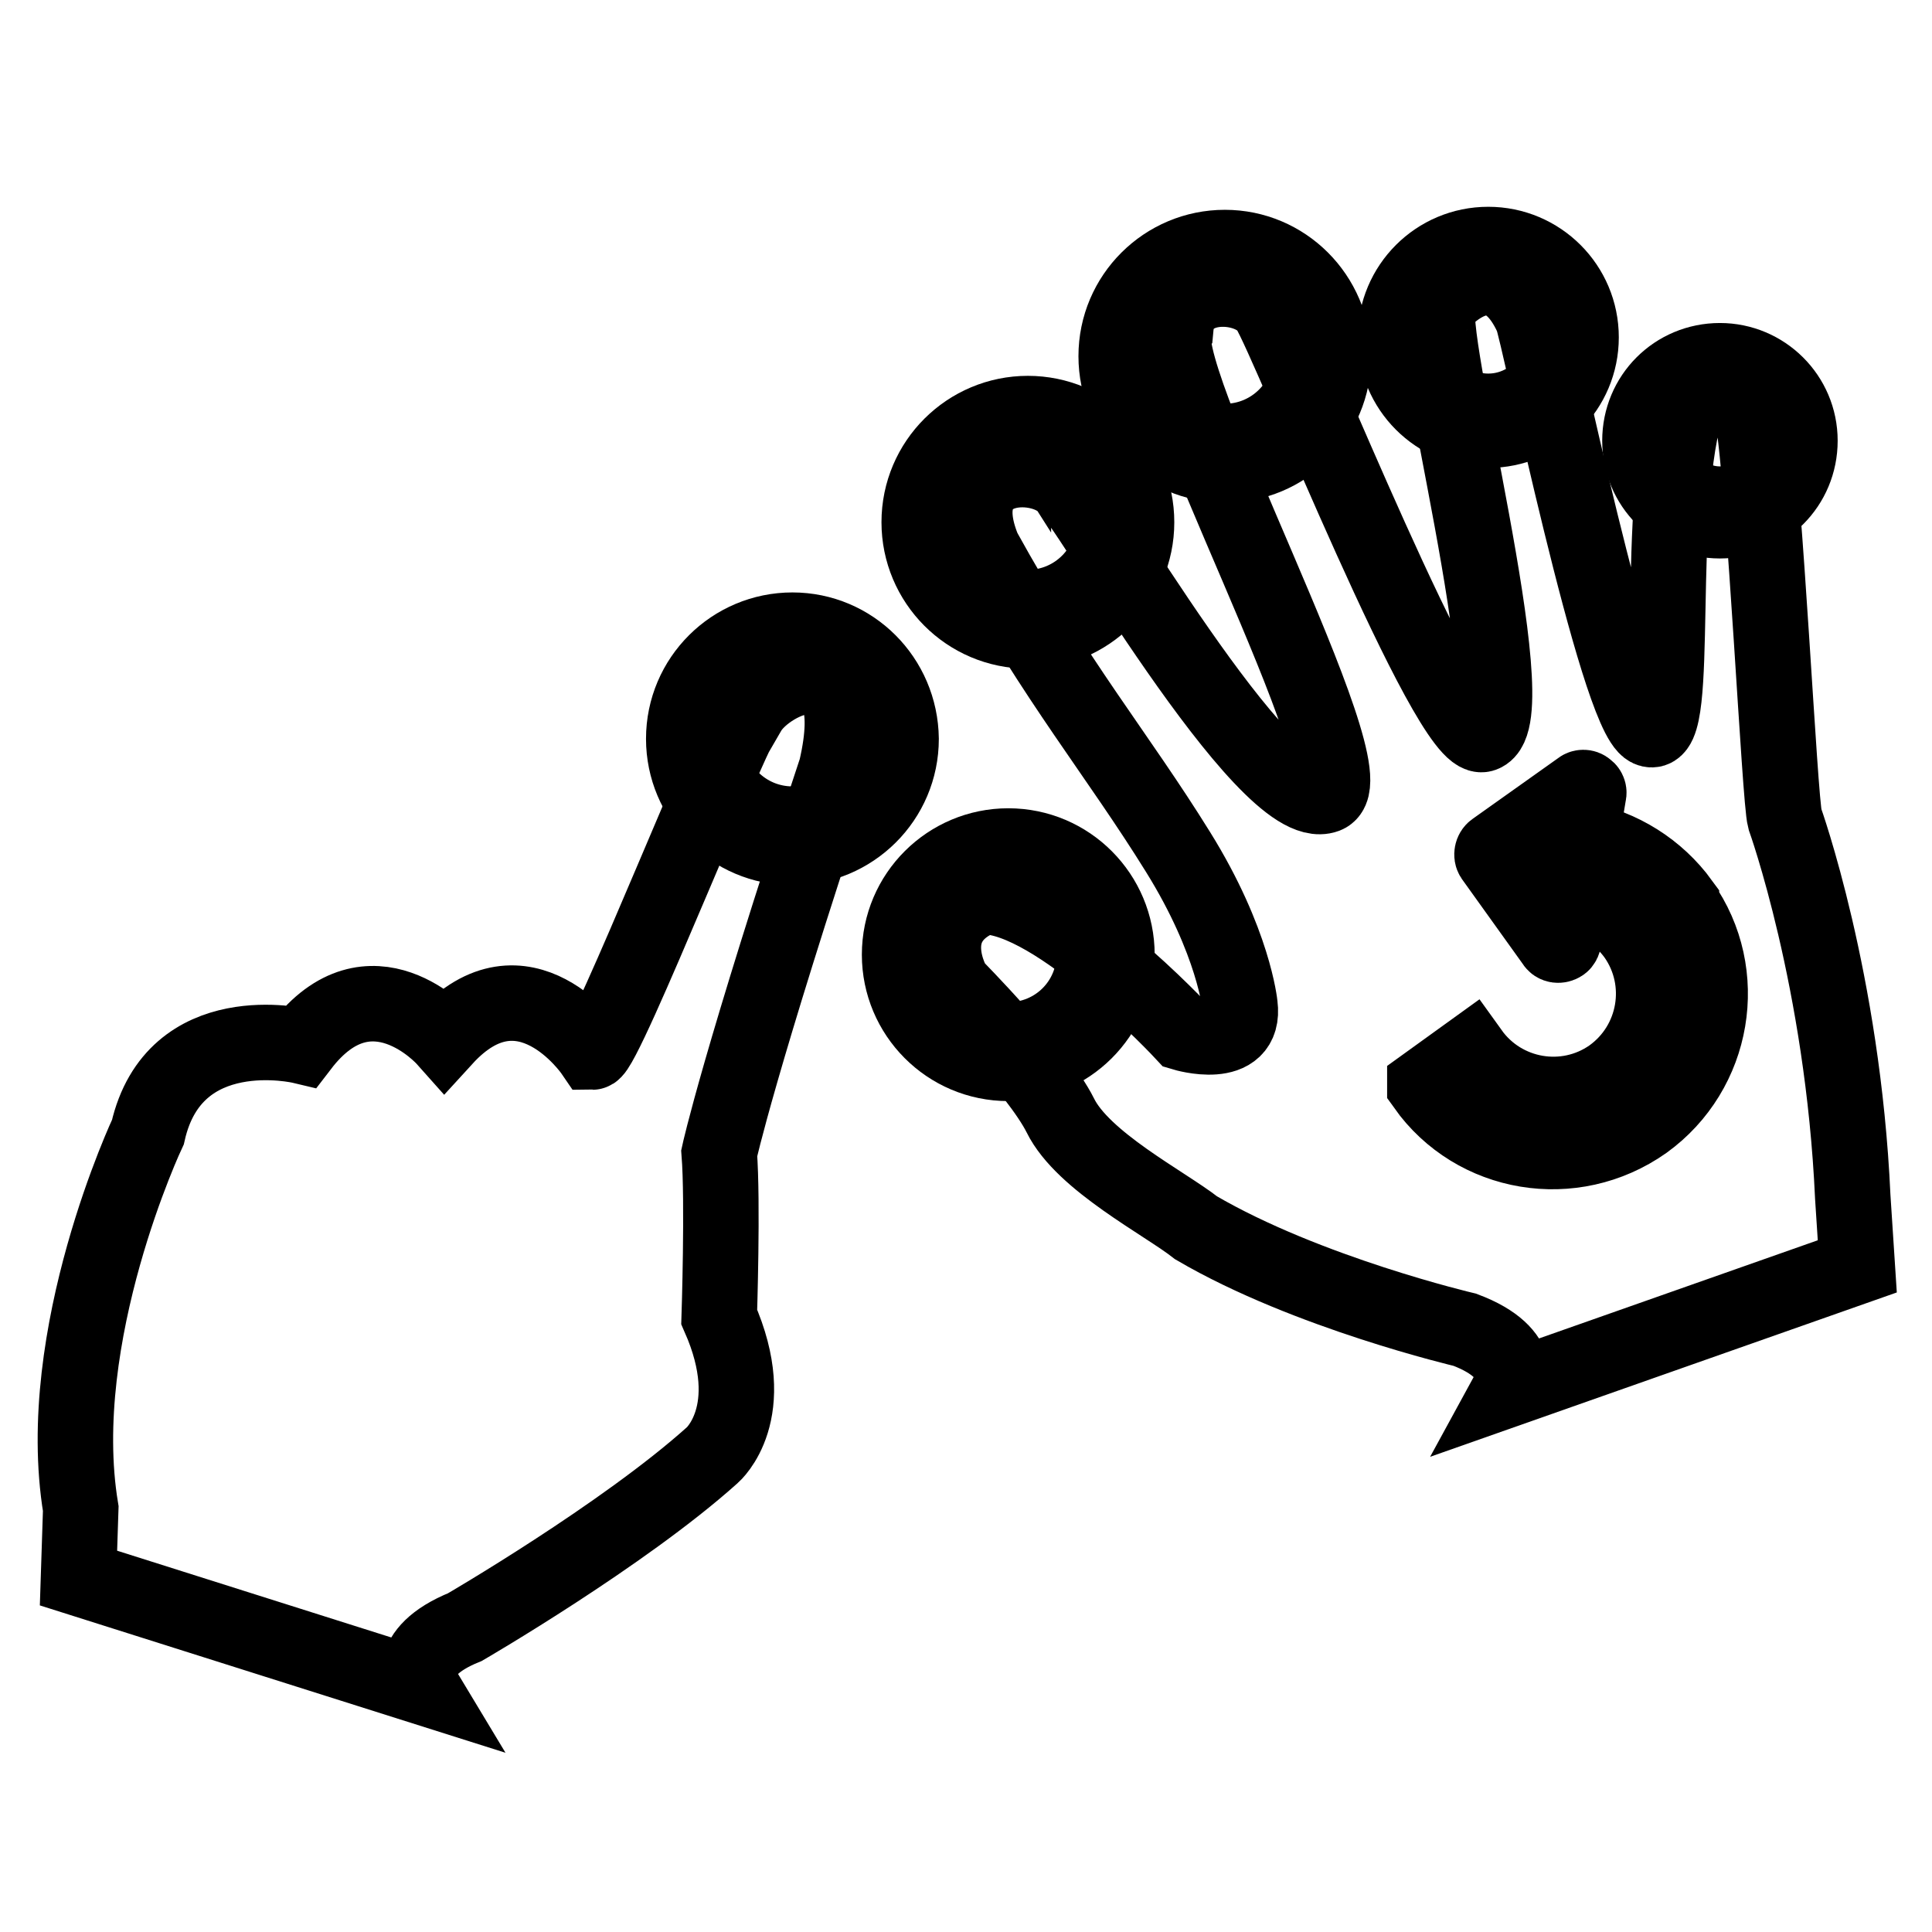
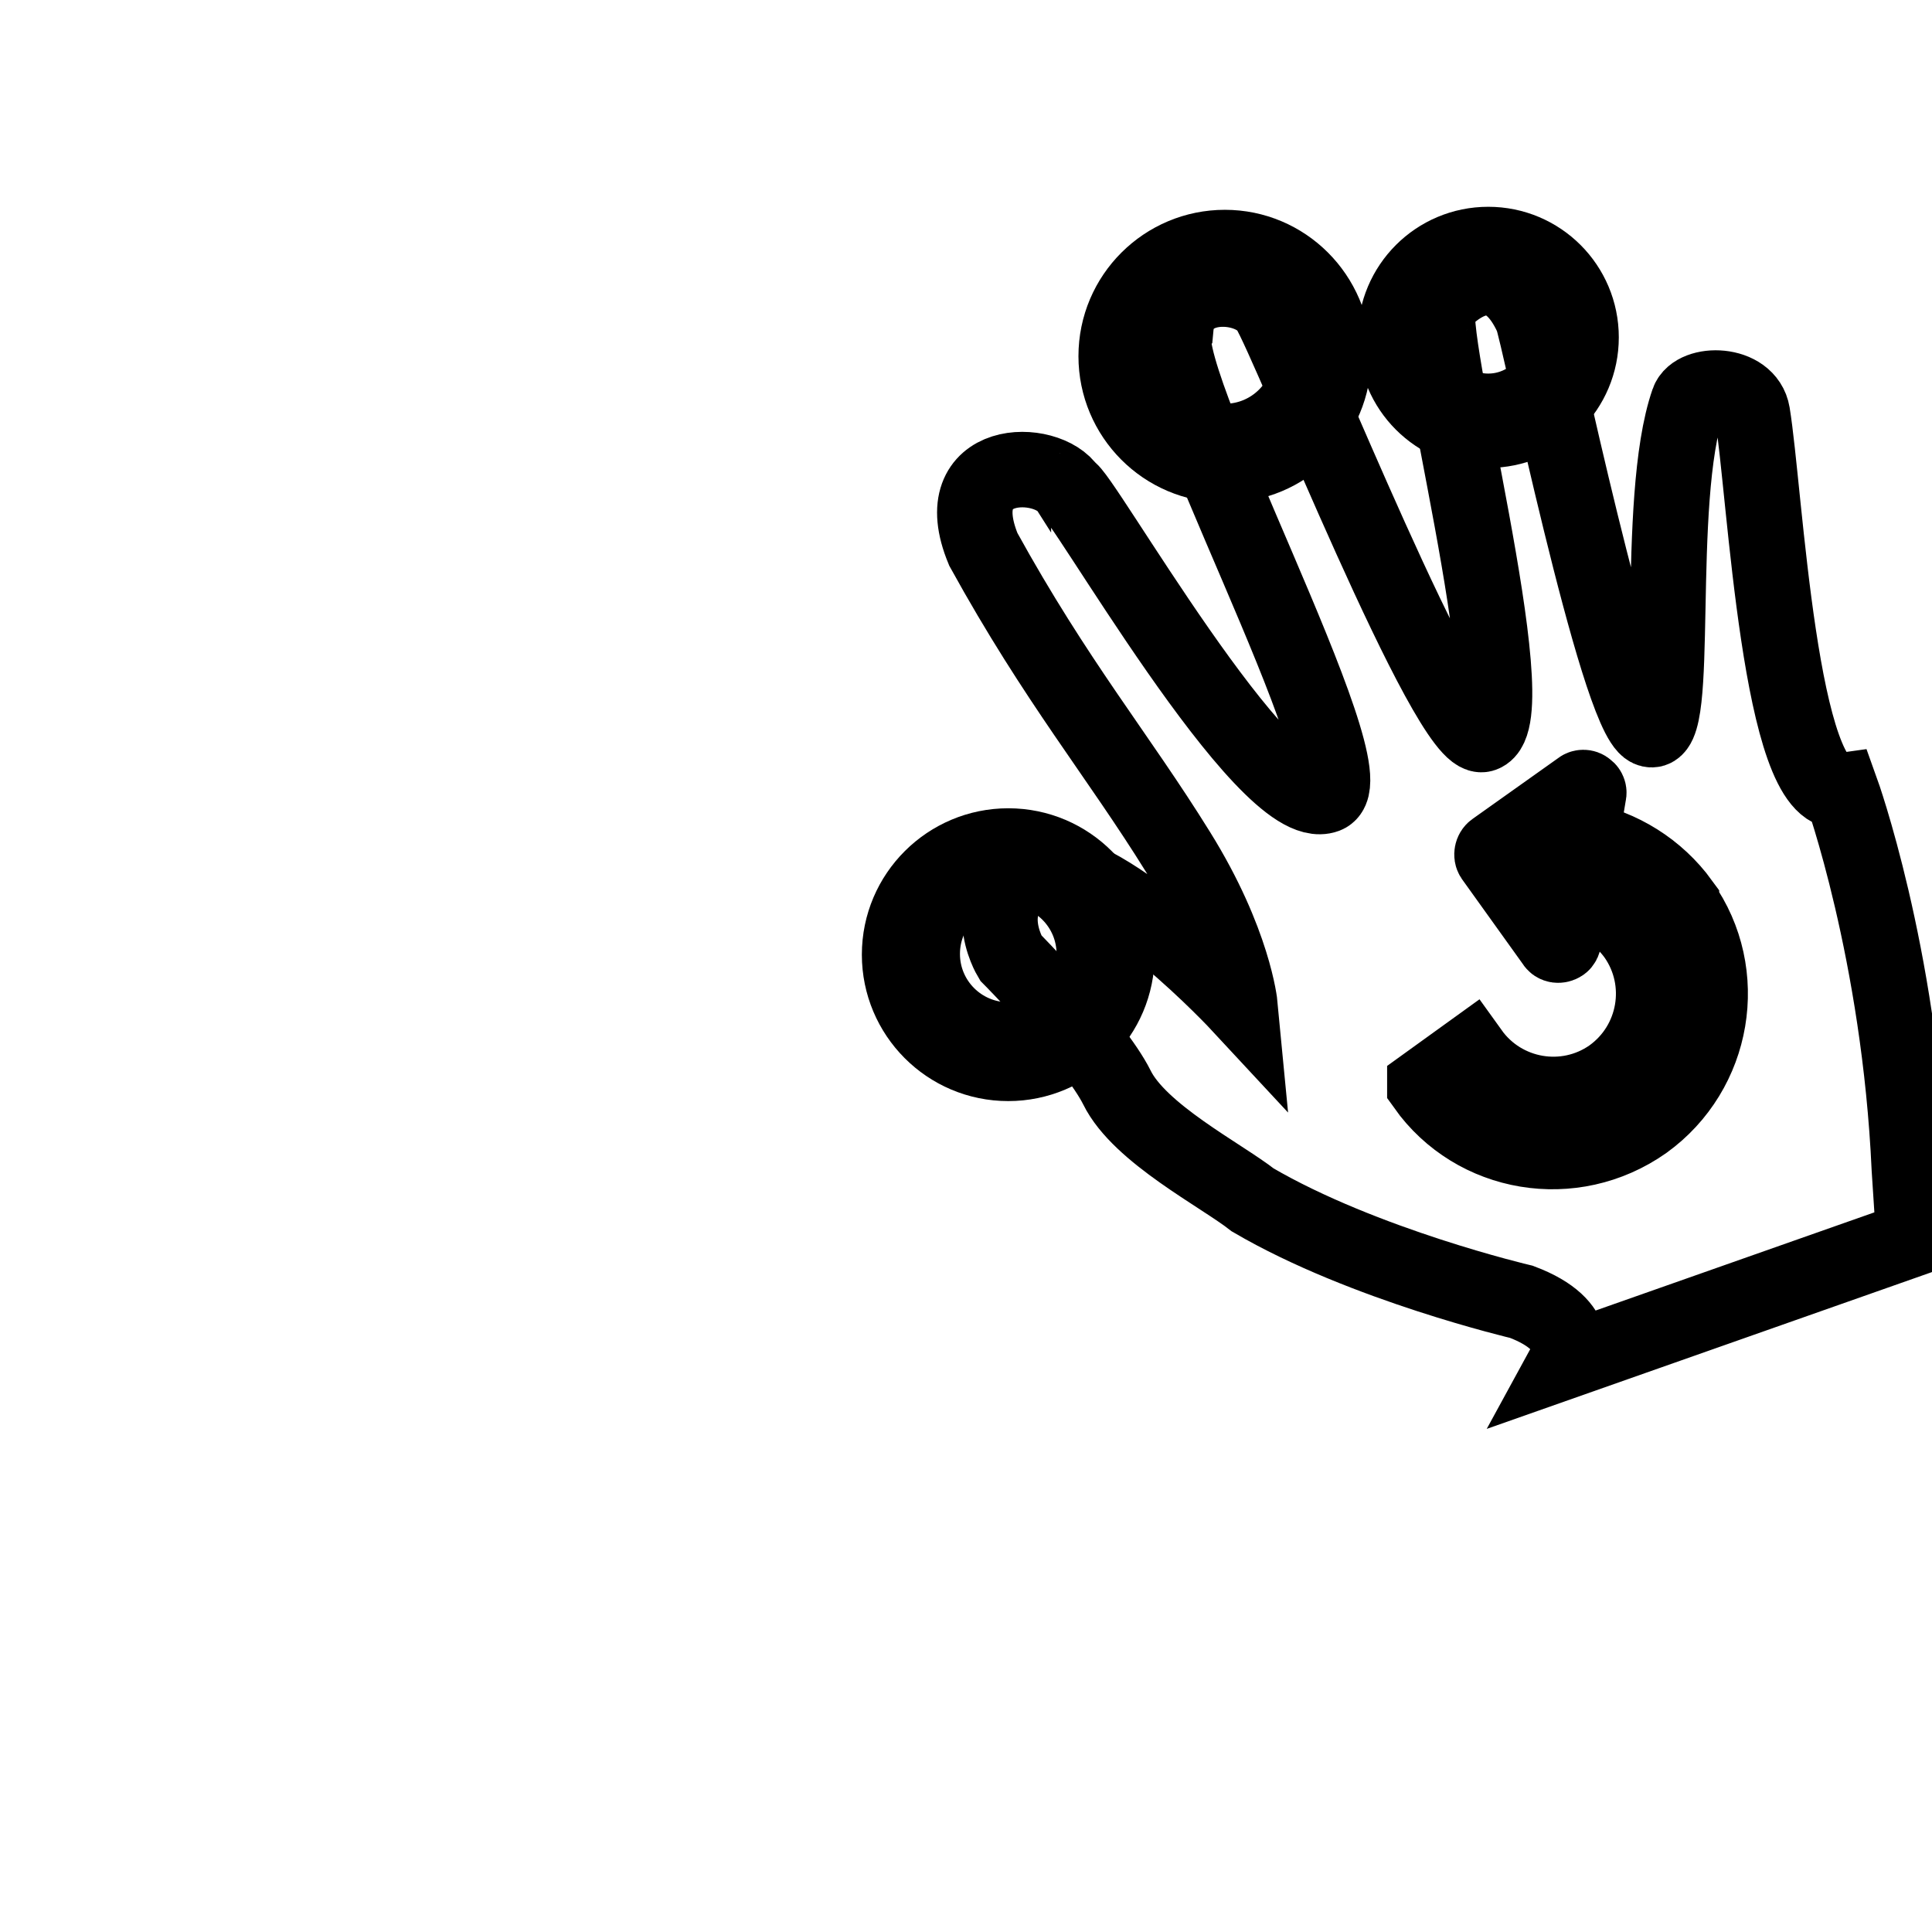
<svg xmlns="http://www.w3.org/2000/svg" version="1.1" x="0px" y="0px" viewBox="0 0 256 256" enable-background="new 0 0 256 256" xml:space="preserve">
  <g>
    <g>
      <g>
        <g>
-           <path stroke-width="10" fill-opacity="0" stroke="#000000" d="M10.4,209.1l0.3-9.2c-3.8-23,8.9-49.9,8.9-49.9c3.5-15.4,20.3-11.4,20.3-11.4c9.2-12,19-1,19-1c10.5-11.5,19.6,1.8,19.6,1.8c1.7,0,19.4-45.3,20.7-45.1c2.6-4.5,15.8-10.5,11.6,7.6c-12.9,38.9-15.5,50.9-15.5,50.9c0.5,6.4,0,21.7,0,21.7c5.6,12.7-0.9,18.3-0.9,18.3c-11.8,10.6-32.8,22.8-32.8,22.8c-8.4,3.4-5.7,7.9-5.7,7.9L10.4,209.1z" />
-           <path stroke-width="10" fill-opacity="0" stroke="#000000" d="M232.2,54.8c-0.7-4.2-7.6-4.2-8.5-1.6c-4.6,13.2-0.9,45.4-5.2,43.4c-4.3-2-14.7-53-15.5-54.6c-3.2-7-8-6.3-12.3-1.7c-2.3,2.5,11.9,54.8,5.8,57c-4.5,1.6-25.7-52.1-28.4-56.3c-2.4-3.7-11.7-4.2-12.3,2.4c-3.9,4.5,26.2,59.6,19.9,62c-8.1,3-32.8-40.8-34.1-40.5c-2.8-4.4-16.4-4.4-11.3,7.9c9.7,17.6,17.8,27.2,25.8,40.1c7.4,11.9,8.2,20.3,8.2,20.3c0.8,6.2-7.5,3.7-7.5,3.7s-16.8-18.1-26.5-18.1c-8.9,3.5-3.9,11.8-3.9,11.8s11.1,11.2,14.1,17.2c3,6.1,13.8,11.6,18,14.9c14.7,8.6,35.6,13.5,35.6,13.5c8.5,3.2,6,7.8,6,7.8l46-16.2l-0.6-9.2c-1.3-28.7-9-50.1-9-50.1C235.8,106,233.9,65.1,232.2,54.8z M209.4,104.5c0.2-0.2,0.6-0.2,0.8,0c0.2,0.1,0.4,0.4,0.3,0.7l-1,6c5.3,1,10.1,4,13.3,8.4c0,0,0,0,0,0.1l0,0l0,0c0,0,0,0,0,0l0,0c0,0,0,0,0,0c0,0,0,0,0,0c6.6,9.3,4.4,22.3-4.9,29c-9.5,6.7-22.5,4.5-29.1-4.8l0-0.1l6.1-4.4c4.3,6,12.6,7.4,18.6,3.2c6-4.3,7.4-12.6,3.2-18.6c-2.1-2.9-5.1-4.8-8.5-5.4l-1,5.9c0,0.2-0.1,0.5-0.3,0.6c-0.3,0.2-0.8,0.2-1-0.2l0,0l-8.1-11.3c-0.2-0.3-0.1-0.8,0.2-1L209.4,104.5z" />
-           <path stroke-width="10" fill-opacity="0" stroke="#000000" d="M105,83.5c-7.9,0-14.4,6.4-14.4,14.4c0,7.9,6.4,14.4,14.4,14.4c7.9,0,14.4-6.4,14.4-14.4C119.3,89.9,112.9,83.5,105,83.5z M105,109.2c-6.3,0-11.4-5.1-11.4-11.4c0-6.3,5.1-11.4,11.4-11.4s11.4,5.1,11.4,11.4S111.2,109.2,105,109.2z" />
+           <path stroke-width="10" fill-opacity="0" stroke="#000000" d="M232.2,54.8c-0.7-4.2-7.6-4.2-8.5-1.6c-4.6,13.2-0.9,45.4-5.2,43.4c-4.3-2-14.7-53-15.5-54.6c-3.2-7-8-6.3-12.3-1.7c-2.3,2.5,11.9,54.8,5.8,57c-4.5,1.6-25.7-52.1-28.4-56.3c-2.4-3.7-11.7-4.2-12.3,2.4c-3.9,4.5,26.2,59.6,19.9,62c-8.1,3-32.8-40.8-34.1-40.5c-2.8-4.4-16.4-4.4-11.3,7.9c9.7,17.6,17.8,27.2,25.8,40.1c7.4,11.9,8.2,20.3,8.2,20.3s-16.8-18.1-26.5-18.1c-8.9,3.5-3.9,11.8-3.9,11.8s11.1,11.2,14.1,17.2c3,6.1,13.8,11.6,18,14.9c14.7,8.6,35.6,13.5,35.6,13.5c8.5,3.2,6,7.8,6,7.8l46-16.2l-0.6-9.2c-1.3-28.7-9-50.1-9-50.1C235.8,106,233.9,65.1,232.2,54.8z M209.4,104.5c0.2-0.2,0.6-0.2,0.8,0c0.2,0.1,0.4,0.4,0.3,0.7l-1,6c5.3,1,10.1,4,13.3,8.4c0,0,0,0,0,0.1l0,0l0,0c0,0,0,0,0,0l0,0c0,0,0,0,0,0c0,0,0,0,0,0c6.6,9.3,4.4,22.3-4.9,29c-9.5,6.7-22.5,4.5-29.1-4.8l0-0.1l6.1-4.4c4.3,6,12.6,7.4,18.6,3.2c6-4.3,7.4-12.6,3.2-18.6c-2.1-2.9-5.1-4.8-8.5-5.4l-1,5.9c0,0.2-0.1,0.5-0.3,0.6c-0.3,0.2-0.8,0.2-1-0.2l0,0l-8.1-11.3c-0.2-0.3-0.1-0.8,0.2-1L209.4,104.5z" />
          <path stroke-width="10" fill-opacity="0" stroke="#000000" d="M133.6,112.1c-7.9,0-14.4,6.4-14.4,14.4c0,7.9,6.4,14.4,14.4,14.4c7.9,0,14.4-6.4,14.4-14.4C148,118.6,141.6,112.1,133.6,112.1z M133.6,137.8c-6.3,0-11.4-5.1-11.4-11.4c0-6.3,5.1-11.4,11.4-11.4c6.3,0,11.4,5.1,11.4,11.4C145,132.8,139.9,137.8,133.6,137.8z" />
-           <path stroke-width="10" fill-opacity="0" stroke="#000000" d="M136.2,54.8c-7.9,0-14.4,6.4-14.4,14.4c0,7.9,6.4,14.4,14.4,14.4c7.9,0,14.4-6.4,14.4-14.4C150.6,61.2,144.1,54.8,136.2,54.8z M136.2,80.5c-6.3,0-11.4-5.1-11.4-11.4c0-6.3,5.1-11.4,11.4-11.4c6.3,0,11.4,5.1,11.4,11.4C147.6,75.4,142.5,80.5,136.2,80.5z" />
          <path stroke-width="10" fill-opacity="0" stroke="#000000" d="M162.3,32.8c-7.9,0-14.4,6.4-14.4,14.4c0,7.9,6.4,14.4,14.4,14.4s14.4-6.4,14.4-14.4C176.6,39.2,170.2,32.8,162.3,32.8z M162.3,58.5c-6.3,0-11.4-5.1-11.4-11.4c0-6.3,5.1-11.4,11.4-11.4s11.4,5.1,11.4,11.4S168.6,58.5,162.3,58.5z" />
          <path stroke-width="10" fill-opacity="0" stroke="#000000" d="M197.2,32.4c-6.8,0-12.3,5.5-12.3,12.3c0,6.8,5.5,12.3,12.3,12.3s12.3-5.5,12.3-12.3C209.5,37.9,204,32.4,197.2,32.4z M197.2,54.5c-5.4,0-9.8-4.4-9.8-9.8s4.4-9.8,9.8-9.8c5.4,0,9.8,4.4,9.8,9.8S202.6,54.5,197.2,54.5z" />
-           <path stroke-width="10" fill-opacity="0" stroke="#000000" d="M227.9,47.8c-5.9,0-10.6,4.7-10.6,10.6c0,5.9,4.7,10.6,10.6,10.6s10.6-4.7,10.6-10.6C238.5,52.5,233.7,47.8,227.9,47.8z M227.9,66.8c-4.6,0-8.4-3.8-8.4-8.4c0-4.6,3.8-8.4,8.4-8.4c4.6,0,8.4,3.8,8.4,8.4C236.3,63,232.5,66.8,227.9,66.8z" />
        </g>
      </g>
      <g />
      <g />
      <g />
      <g />
      <g />
      <g />
      <g />
      <g />
      <g />
      <g />
      <g />
      <g />
      <g />
      <g />
      <g />
    </g>
  </g>
</svg>